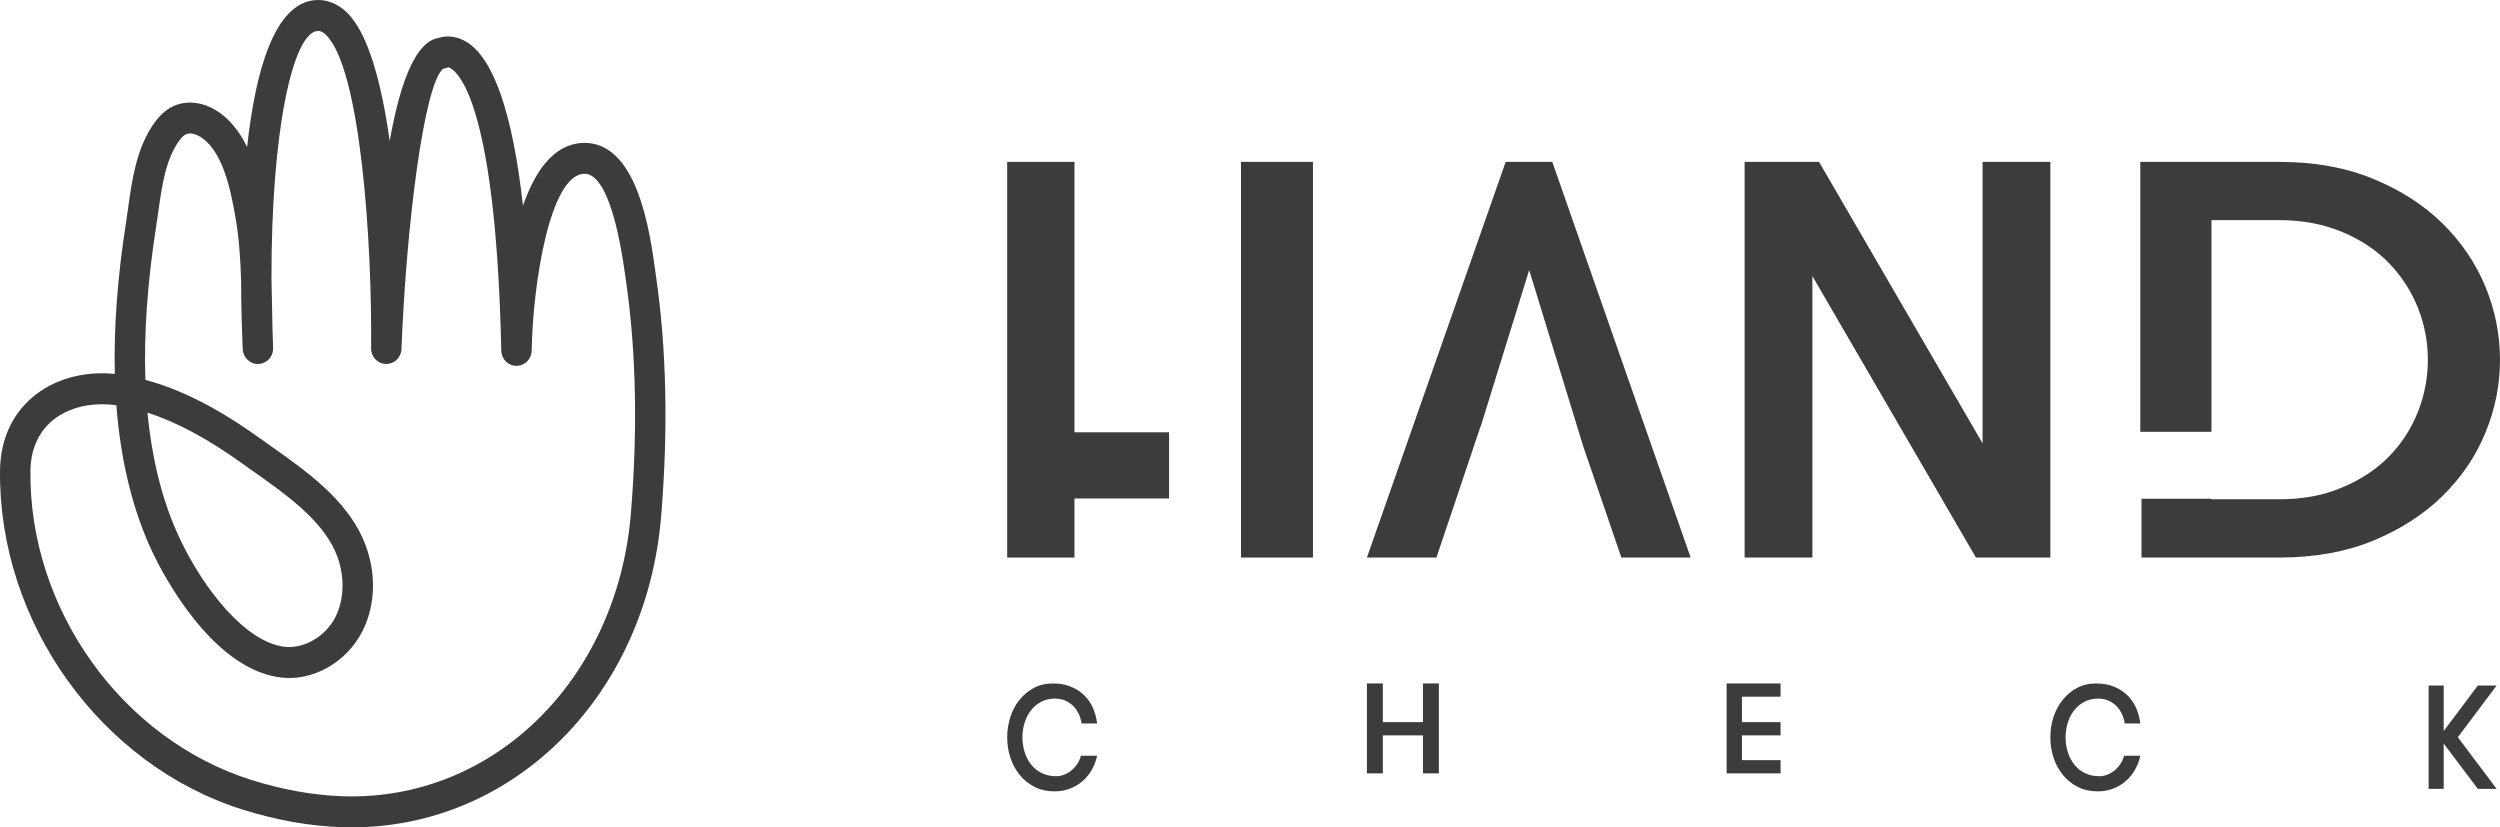
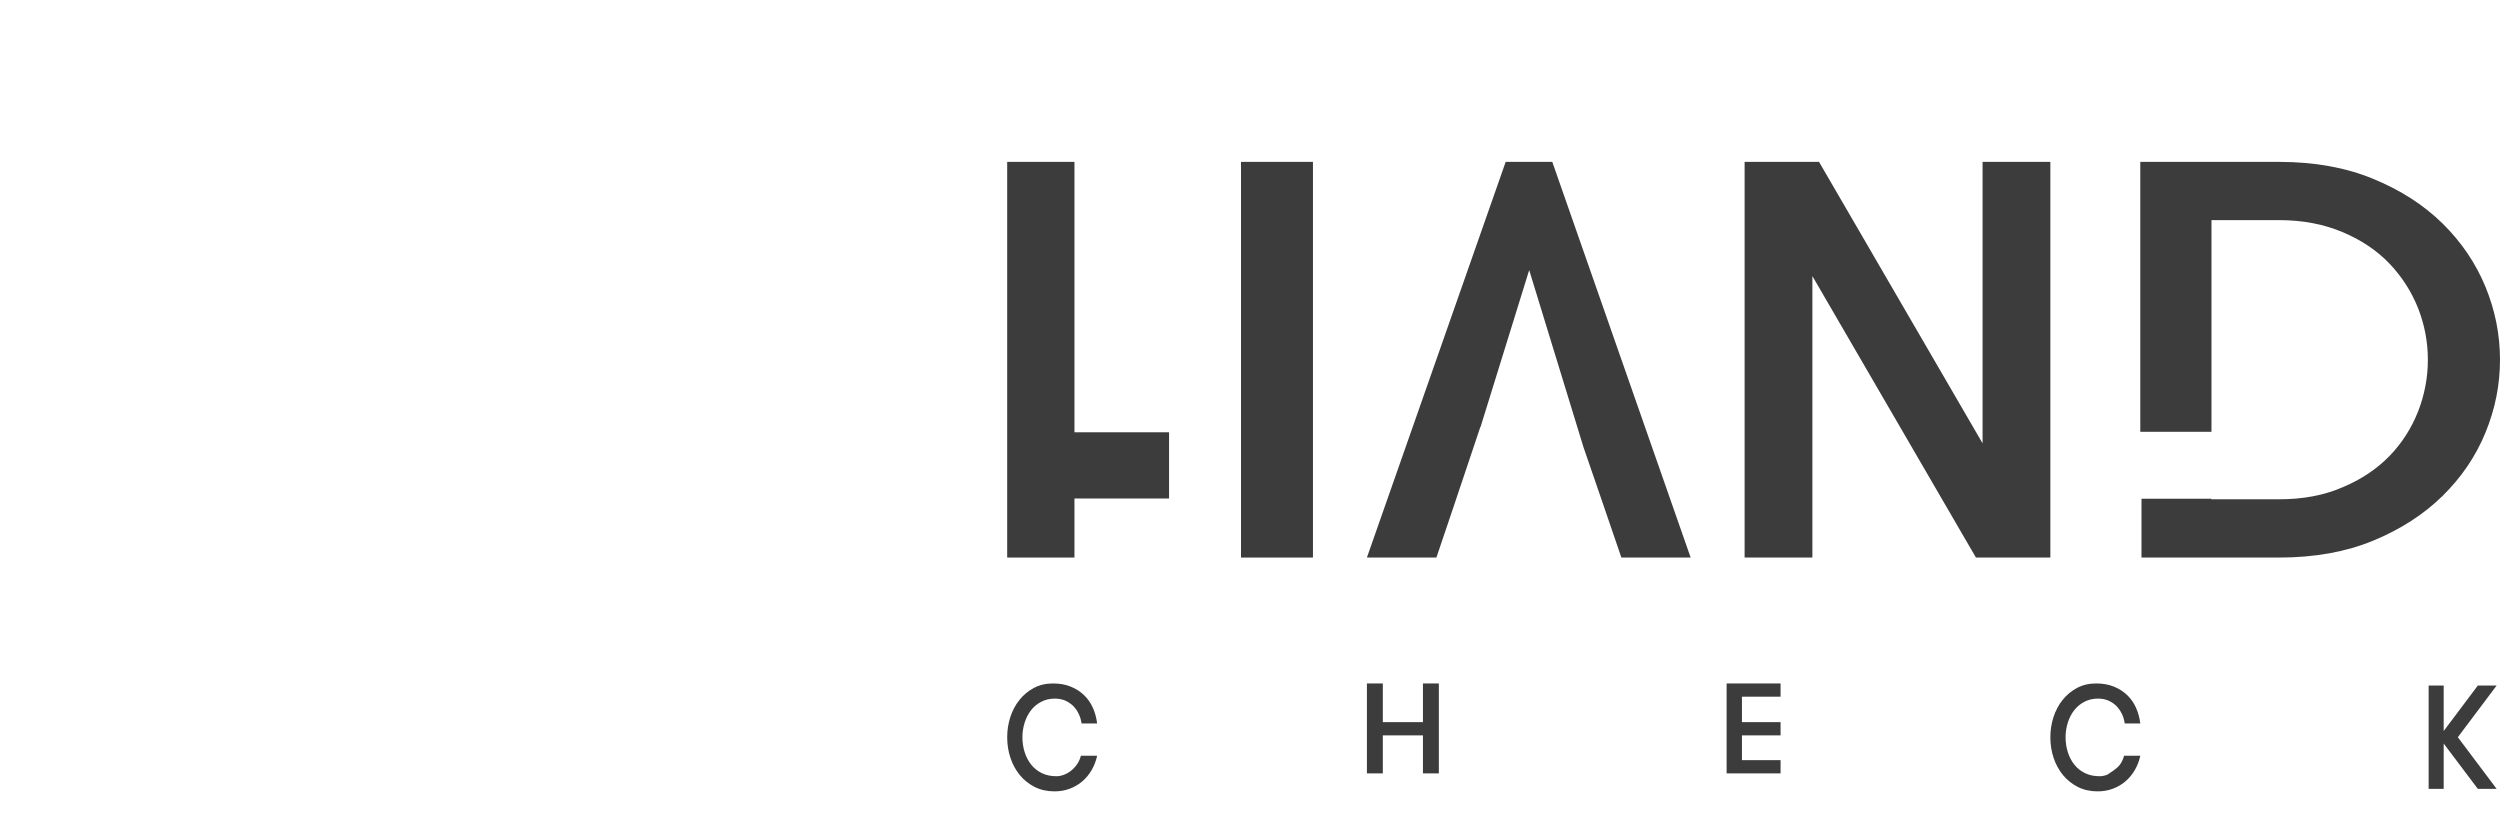
<svg xmlns="http://www.w3.org/2000/svg" width="139" height="46" viewBox="0 0 139 46" fill="none">
-   <path fill-rule="evenodd" clip-rule="evenodd" d="M24.973 3.711C24.973 3.711 24.972 3.711 24.971 3.711C24.972 3.711 24.973 3.711 24.973 3.711ZM24.971 3.711C24.971 3.711 24.971 3.711 24.971 3.712C24.971 3.711 24.971 3.711 24.971 3.711ZM8.201 22.944C8.457 25.628 9.067 27.995 10.021 29.997C11.331 32.75 13.617 35.659 15.77 35.955C16.856 36.102 18.062 35.426 18.632 34.341C19.179 33.297 19.183 31.89 18.643 30.669C17.844 28.862 15.873 27.47 14.134 26.242L13.498 25.791C11.554 24.395 9.834 23.468 8.201 22.944ZM5.666 22.475C4.579 22.475 3.596 22.802 2.878 23.416C2.113 24.072 1.703 25.031 1.691 26.19C1.612 33.874 6.78 41.097 13.979 43.366C15.713 43.912 17.419 44.216 19.051 44.271C27.424 44.555 34.314 37.791 35.077 28.552C35.462 23.878 35.37 19.533 34.807 15.637L34.761 15.307C34.105 10.561 33.125 9.587 32.44 9.667C30.604 9.789 29.636 15.605 29.561 19.498C29.551 19.966 29.176 20.341 28.716 20.341H28.715C28.256 20.341 27.881 19.969 27.871 19.5C27.602 7.168 25.892 4.467 25.171 3.877C25.037 3.769 24.951 3.74 24.905 3.745C24.823 3.784 24.734 3.808 24.643 3.818C23.579 4.673 22.587 12.52 22.322 19.411C22.304 19.881 21.916 20.25 21.457 20.237C20.995 20.226 20.628 19.839 20.633 19.368C20.695 13.625 20.067 3.814 18.12 1.937C17.907 1.733 17.762 1.717 17.659 1.722C16.29 1.815 15.073 7.237 15.094 15.534C15.111 16.071 15.12 16.604 15.128 17.133C15.14 17.853 15.152 18.576 15.184 19.303C15.184 19.315 15.184 19.327 15.185 19.338C15.186 19.368 15.186 19.398 15.184 19.427C15.161 19.862 14.817 20.216 14.38 20.237C13.919 20.266 13.518 19.892 13.497 19.417C13.456 18.491 13.41 17.132 13.404 15.554C13.366 14.337 13.286 13.15 13.068 11.949C12.83 10.644 12.389 8.216 10.989 7.528C10.756 7.414 10.498 7.389 10.331 7.471C10.214 7.527 10.082 7.656 9.942 7.854C9.203 8.894 9 10.355 8.803 11.767C8.763 12.05 8.724 12.33 8.68 12.603C8.197 15.693 7.995 18.549 8.083 21.093C8.083 21.102 8.083 21.111 8.084 21.119C10.695 21.825 12.939 23.284 14.472 24.384L15.097 24.828C17.016 26.184 19.192 27.72 20.183 29.962C20.946 31.685 20.922 33.625 20.121 35.151C19.217 36.875 17.333 37.911 15.544 37.66C11.722 37.136 9.005 31.811 8.5 30.748C7.391 28.417 6.71 25.658 6.47 22.533C6.197 22.494 5.928 22.475 5.666 22.475ZM19.555 46C19.369 46 19.183 45.997 18.995 45.99C17.213 45.931 15.357 45.601 13.48 45.01C5.583 42.52 -0.085 34.598 0.001 26.172C0.019 24.495 0.638 23.087 1.791 22.099C2.977 21.084 4.629 20.617 6.383 20.79C6.322 18.23 6.533 15.386 7.013 12.333C7.053 12.069 7.091 11.799 7.129 11.524C7.345 9.981 7.59 8.23 8.572 6.847C8.885 6.405 9.225 6.1 9.61 5.914C10.24 5.612 11.03 5.637 11.724 5.978C12.663 6.44 13.297 7.261 13.739 8.174C14.206 3.908 15.268 0.16 17.548 0.005C18.168 -0.039 18.773 0.199 19.281 0.688C20.494 1.856 21.226 4.701 21.667 7.835C22.306 4.249 23.198 2.336 24.338 2.122C24.726 1.982 25.301 1.961 25.892 2.302C27.43 3.191 28.496 6.254 29.077 11.434C29.737 9.543 30.756 8.054 32.331 7.95C35.425 7.753 36.132 12.877 36.434 15.068L36.478 15.386C37.061 19.414 37.157 23.891 36.76 28.696C35.939 38.661 28.589 45.999 19.555 46Z" fill="#3C3C3C" />
  <path fill-rule="evenodd" clip-rule="evenodd" d="M56 40.99C56 40.604 56.058 40.231 56.174 39.869C56.292 39.509 56.46 39.19 56.682 38.915C56.904 38.637 57.171 38.416 57.484 38.249C57.796 38.083 58.15 38 58.544 38C58.917 38 59.246 38.058 59.533 38.176C59.82 38.293 60.067 38.451 60.272 38.648C60.478 38.847 60.642 39.08 60.762 39.35C60.883 39.621 60.962 39.912 61 40.224H60.135C60.108 40.026 60.052 39.844 59.968 39.675C59.885 39.505 59.78 39.359 59.654 39.236C59.527 39.116 59.38 39.019 59.212 38.947C59.043 38.877 58.857 38.842 58.653 38.842C58.367 38.842 58.111 38.902 57.886 39.023C57.66 39.141 57.47 39.3 57.318 39.499C57.165 39.697 57.049 39.926 56.968 40.185C56.888 40.445 56.846 40.712 56.846 40.99C56.846 41.285 56.889 41.564 56.972 41.824C57.056 42.085 57.176 42.317 57.335 42.515C57.494 42.715 57.691 42.872 57.927 42.986C58.163 43.102 58.433 43.158 58.736 43.158C58.878 43.158 59.021 43.129 59.168 43.072C59.314 43.015 59.449 42.936 59.572 42.835C59.694 42.734 59.803 42.614 59.896 42.476C59.988 42.337 60.055 42.185 60.097 42.02H61C60.942 42.297 60.843 42.555 60.706 42.797C60.569 43.038 60.399 43.248 60.194 43.427C59.989 43.607 59.755 43.748 59.488 43.848C59.221 43.95 58.936 44 58.628 44C58.219 44 57.852 43.918 57.529 43.755C57.206 43.59 56.931 43.372 56.704 43.097C56.477 42.82 56.301 42.501 56.181 42.139C56.06 41.778 56 41.395 56 40.99Z" fill="#3C3C3C" />
  <path fill-rule="evenodd" clip-rule="evenodd" d="M76 43V38H76.885V40.151H79.116V38H80V43H79.116V40.887H76.885V43H76Z" fill="#3C3C3C" />
  <path fill-rule="evenodd" clip-rule="evenodd" d="M96 43V38H99V38.736H96.852V40.151H99V40.887H96.852V42.264H99V43H96Z" fill="#3C3C3C" />
-   <path fill-rule="evenodd" clip-rule="evenodd" d="M114 40.99C114 40.604 114.058 40.231 114.174 39.869C114.292 39.509 114.46 39.19 114.682 38.915C114.904 38.637 115.171 38.416 115.484 38.249C115.796 38.083 116.15 38 116.544 38C116.917 38 117.246 38.058 117.533 38.176C117.82 38.293 118.067 38.451 118.272 38.648C118.478 38.847 118.642 39.08 118.762 39.35C118.883 39.621 118.962 39.912 119 40.224H118.135C118.108 40.026 118.052 39.844 117.968 39.675C117.885 39.505 117.78 39.359 117.654 39.236C117.527 39.116 117.38 39.019 117.212 38.947C117.043 38.877 116.857 38.842 116.653 38.842C116.367 38.842 116.111 38.902 115.886 39.023C115.66 39.141 115.47 39.3 115.318 39.499C115.165 39.697 115.049 39.926 114.968 40.185C114.888 40.445 114.846 40.712 114.846 40.99C114.846 41.285 114.889 41.564 114.972 41.824C115.056 42.085 115.176 42.317 115.335 42.515C115.494 42.715 115.692 42.872 115.927 42.986C116.163 43.102 116.433 43.158 116.736 43.158C116.878 43.158 117.021 43.129 117.168 43.072C117.314 43.015 117.449 42.936 117.572 42.835C117.694 42.734 117.803 42.614 117.896 42.476C117.988 42.337 118.055 42.185 118.097 42.02H119C118.942 42.297 118.843 42.555 118.706 42.797C118.569 43.038 118.399 43.248 118.194 43.427C117.989 43.607 117.755 43.748 117.488 43.848C117.221 43.95 116.936 44 116.628 44C116.219 44 115.852 43.918 115.529 43.755C115.206 43.59 114.931 43.372 114.704 43.097C114.477 42.82 114.301 42.501 114.181 42.139C114.06 41.778 114 41.395 114 40.99Z" fill="#3C3C3C" />
+   <path fill-rule="evenodd" clip-rule="evenodd" d="M114 40.99C114 40.604 114.058 40.231 114.174 39.869C114.292 39.509 114.46 39.19 114.682 38.915C114.904 38.637 115.171 38.416 115.484 38.249C115.796 38.083 116.15 38 116.544 38C116.917 38 117.246 38.058 117.533 38.176C117.82 38.293 118.067 38.451 118.272 38.648C118.478 38.847 118.642 39.08 118.762 39.35C118.883 39.621 118.962 39.912 119 40.224H118.135C118.108 40.026 118.052 39.844 117.968 39.675C117.885 39.505 117.78 39.359 117.654 39.236C117.527 39.116 117.38 39.019 117.212 38.947C117.043 38.877 116.857 38.842 116.653 38.842C116.367 38.842 116.111 38.902 115.886 39.023C115.66 39.141 115.47 39.3 115.318 39.499C115.165 39.697 115.049 39.926 114.968 40.185C114.888 40.445 114.846 40.712 114.846 40.99C114.846 41.285 114.889 41.564 114.972 41.824C115.056 42.085 115.176 42.317 115.335 42.515C115.494 42.715 115.692 42.872 115.927 42.986C116.163 43.102 116.433 43.158 116.736 43.158C116.878 43.158 117.021 43.129 117.168 43.072C117.694 42.734 117.803 42.614 117.896 42.476C117.988 42.337 118.055 42.185 118.097 42.02H119C118.942 42.297 118.843 42.555 118.706 42.797C118.569 43.038 118.399 43.248 118.194 43.427C117.989 43.607 117.755 43.748 117.488 43.848C117.221 43.95 116.936 44 116.628 44C116.219 44 115.852 43.918 115.529 43.755C115.206 43.59 114.931 43.372 114.704 43.097C114.477 42.82 114.301 42.501 114.181 42.139C114.06 41.778 114 41.395 114 40.99Z" fill="#3C3C3C" />
  <path fill-rule="evenodd" clip-rule="evenodd" d="M135.032 43.86V38.117H135.869V40.644L137.766 38.117H138.812L136.655 40.989L138.812 43.86H137.766L135.869 41.341V43.86H135.032Z" fill="#3C3C3C" />
  <path fill-rule="evenodd" clip-rule="evenodd" d="M69 31H73V9H69V31Z" fill="#3C3C3C" />
  <path fill-rule="evenodd" clip-rule="evenodd" d="M59.74 9H56V31H59.74V27.716H65V24.035H59.74V9Z" fill="#3C3C3C" />
  <path fill-rule="evenodd" clip-rule="evenodd" d="M83.716 9L76 31H79.864L80.807 28.209L82.213 24.02L82.307 23.736H82.319L85.023 15.017L88.057 24.913L88.079 24.971L89.193 28.209L90.148 31H94L86.307 9H83.716Z" fill="#3C3C3C" />
  <path fill-rule="evenodd" clip-rule="evenodd" d="M110.231 24.649L101.138 9H97V31H100.769V15.351L109.862 31H114V9H110.231V24.649Z" fill="#3C3C3C" />
  <path fill-rule="evenodd" clip-rule="evenodd" d="M138.193 15.948C137.651 14.637 136.856 13.46 135.81 12.429C134.761 11.398 133.472 10.569 131.944 9.942C130.425 9.314 128.68 9.001 126.727 9.001H122.958L119 9V24.009H122.958V12.239H126.715C128.029 12.239 129.196 12.464 130.232 12.9C131.28 13.337 132.147 13.92 132.847 14.649C133.544 15.377 134.074 16.206 134.447 17.137C134.809 18.067 134.989 19.019 134.989 20.005C134.989 20.98 134.809 21.945 134.447 22.875C134.074 23.817 133.544 24.646 132.847 25.362C132.147 26.079 131.28 26.663 130.232 27.099C129.196 27.548 128.029 27.76 126.715 27.76H122.946V27.728H119.067V31H126.727C128.69 31 130.438 30.685 131.954 30.059C133.472 29.43 134.761 28.601 135.81 27.57C136.856 26.539 137.651 25.373 138.193 24.051C138.735 22.729 139 21.385 139 20.005C139 18.616 138.735 17.272 138.193 15.948Z" fill="#3C3C3C" />
</svg>